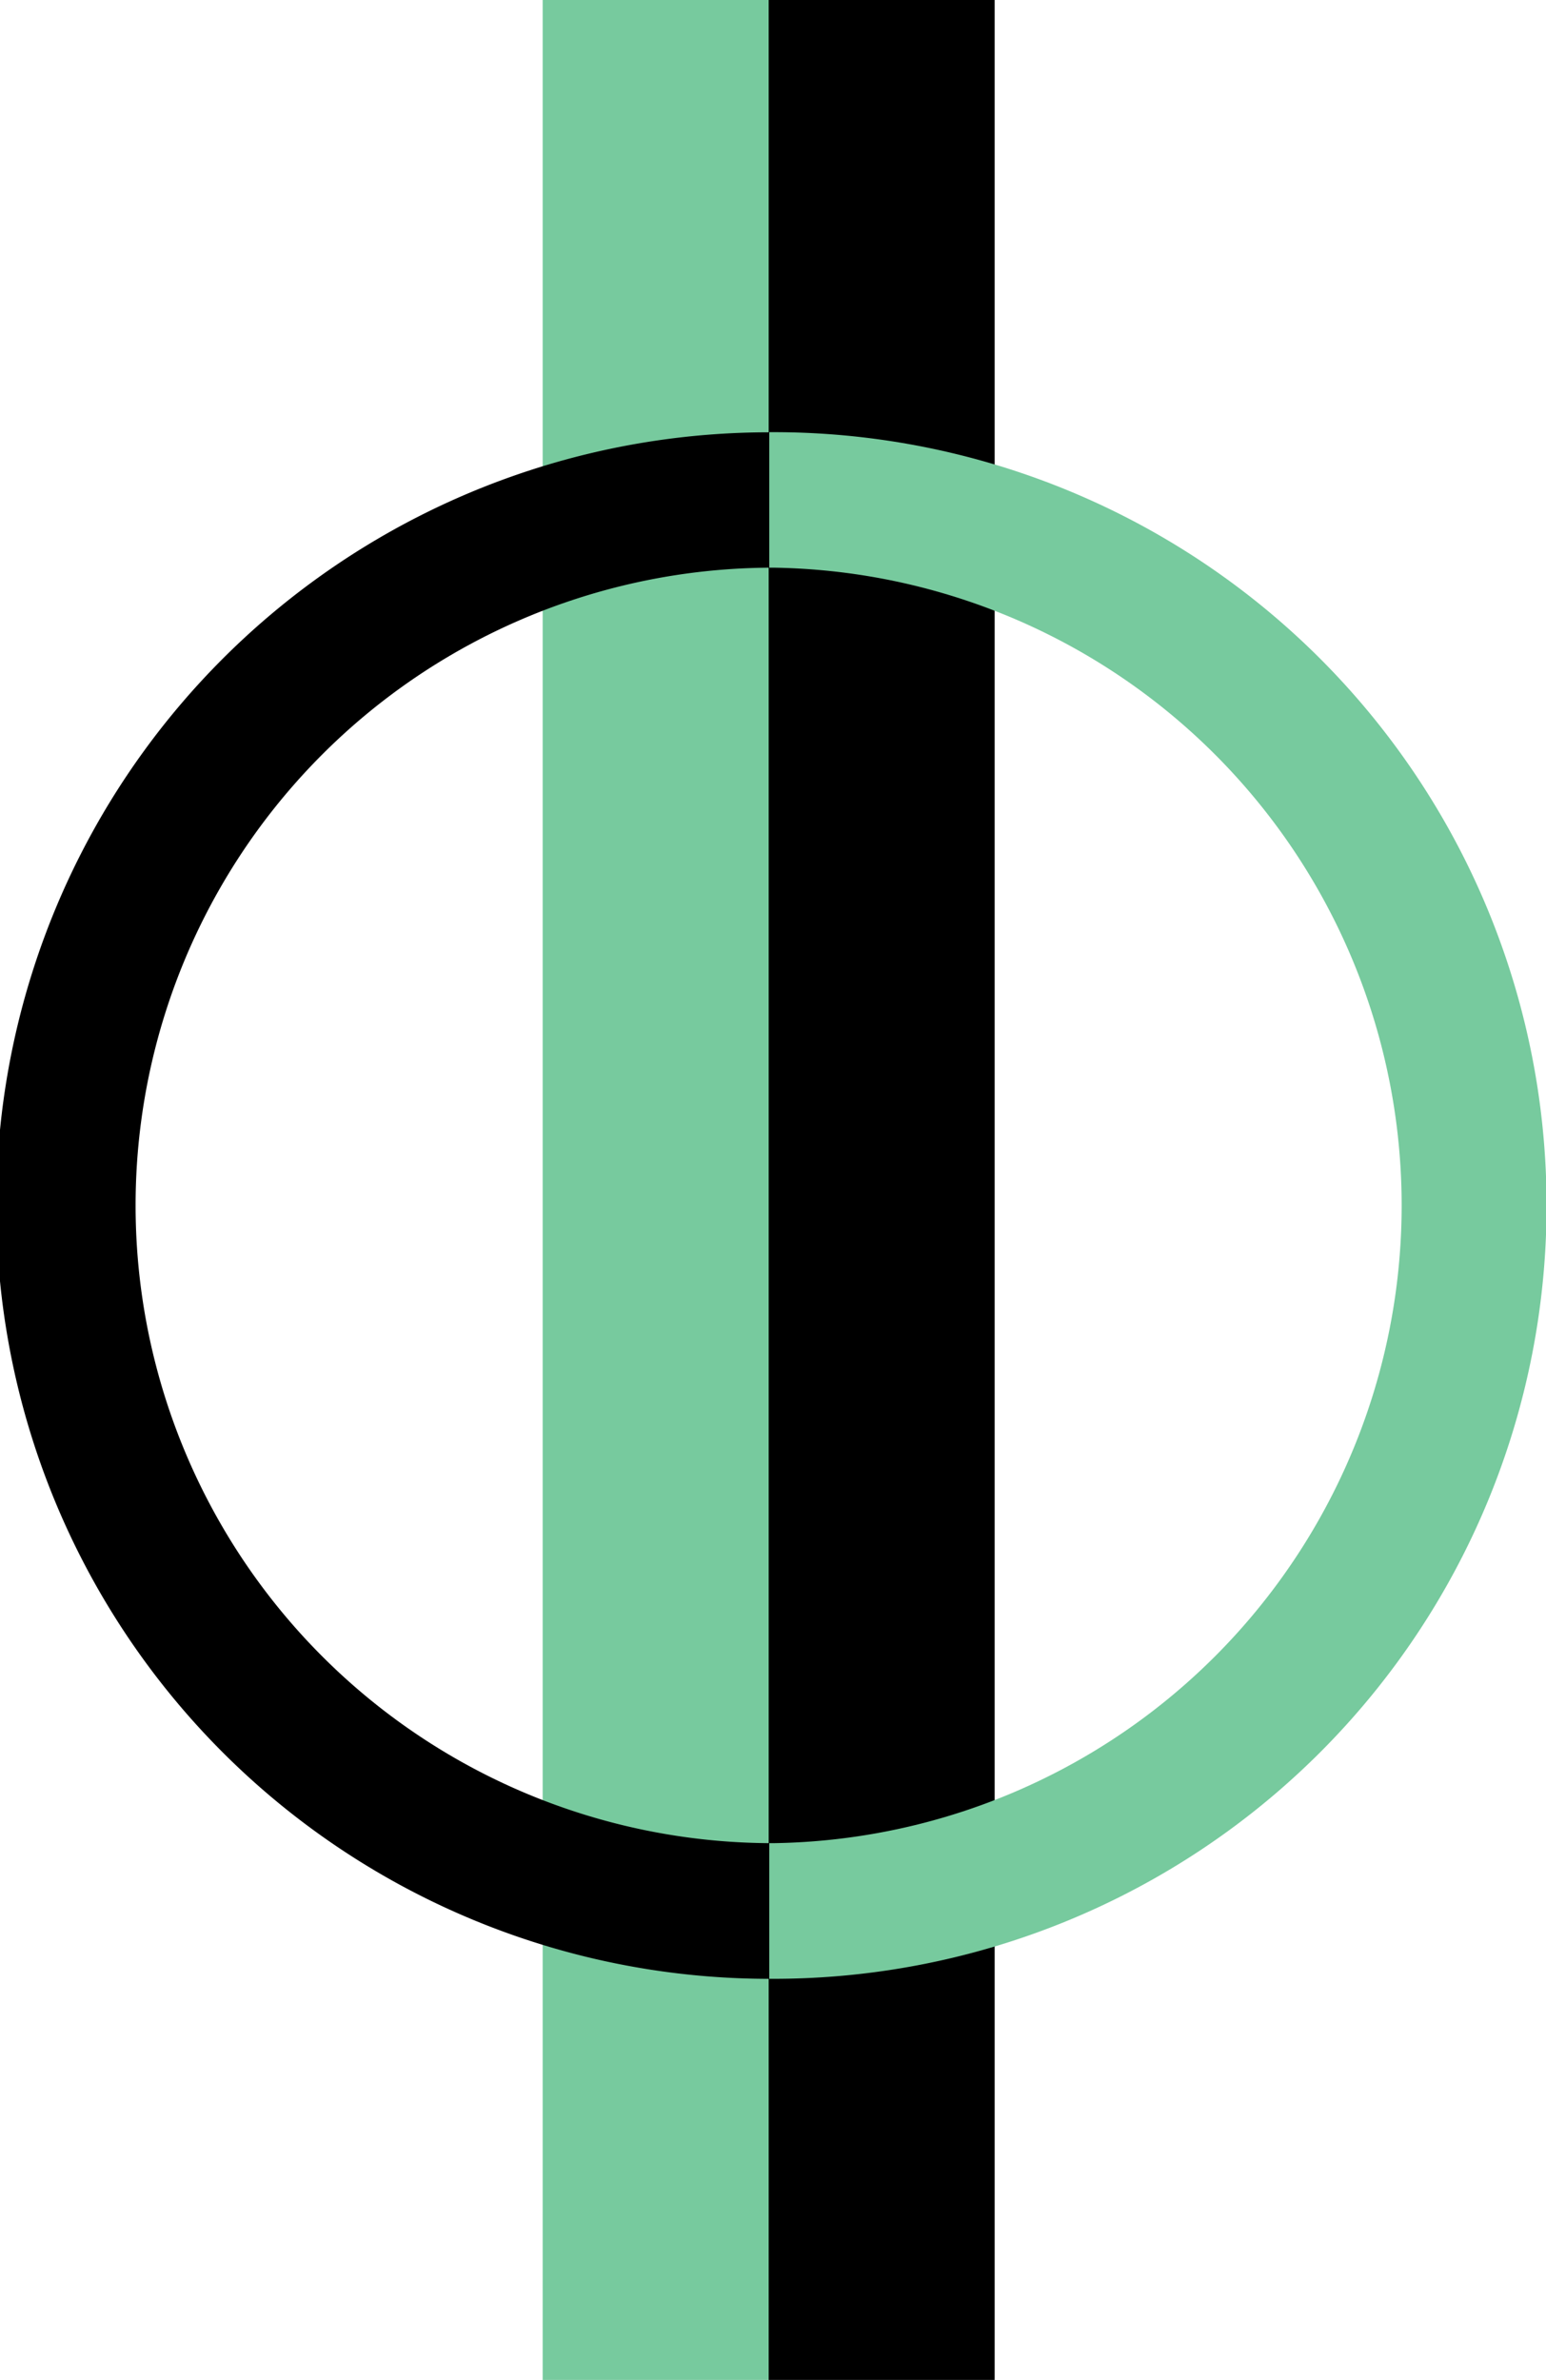
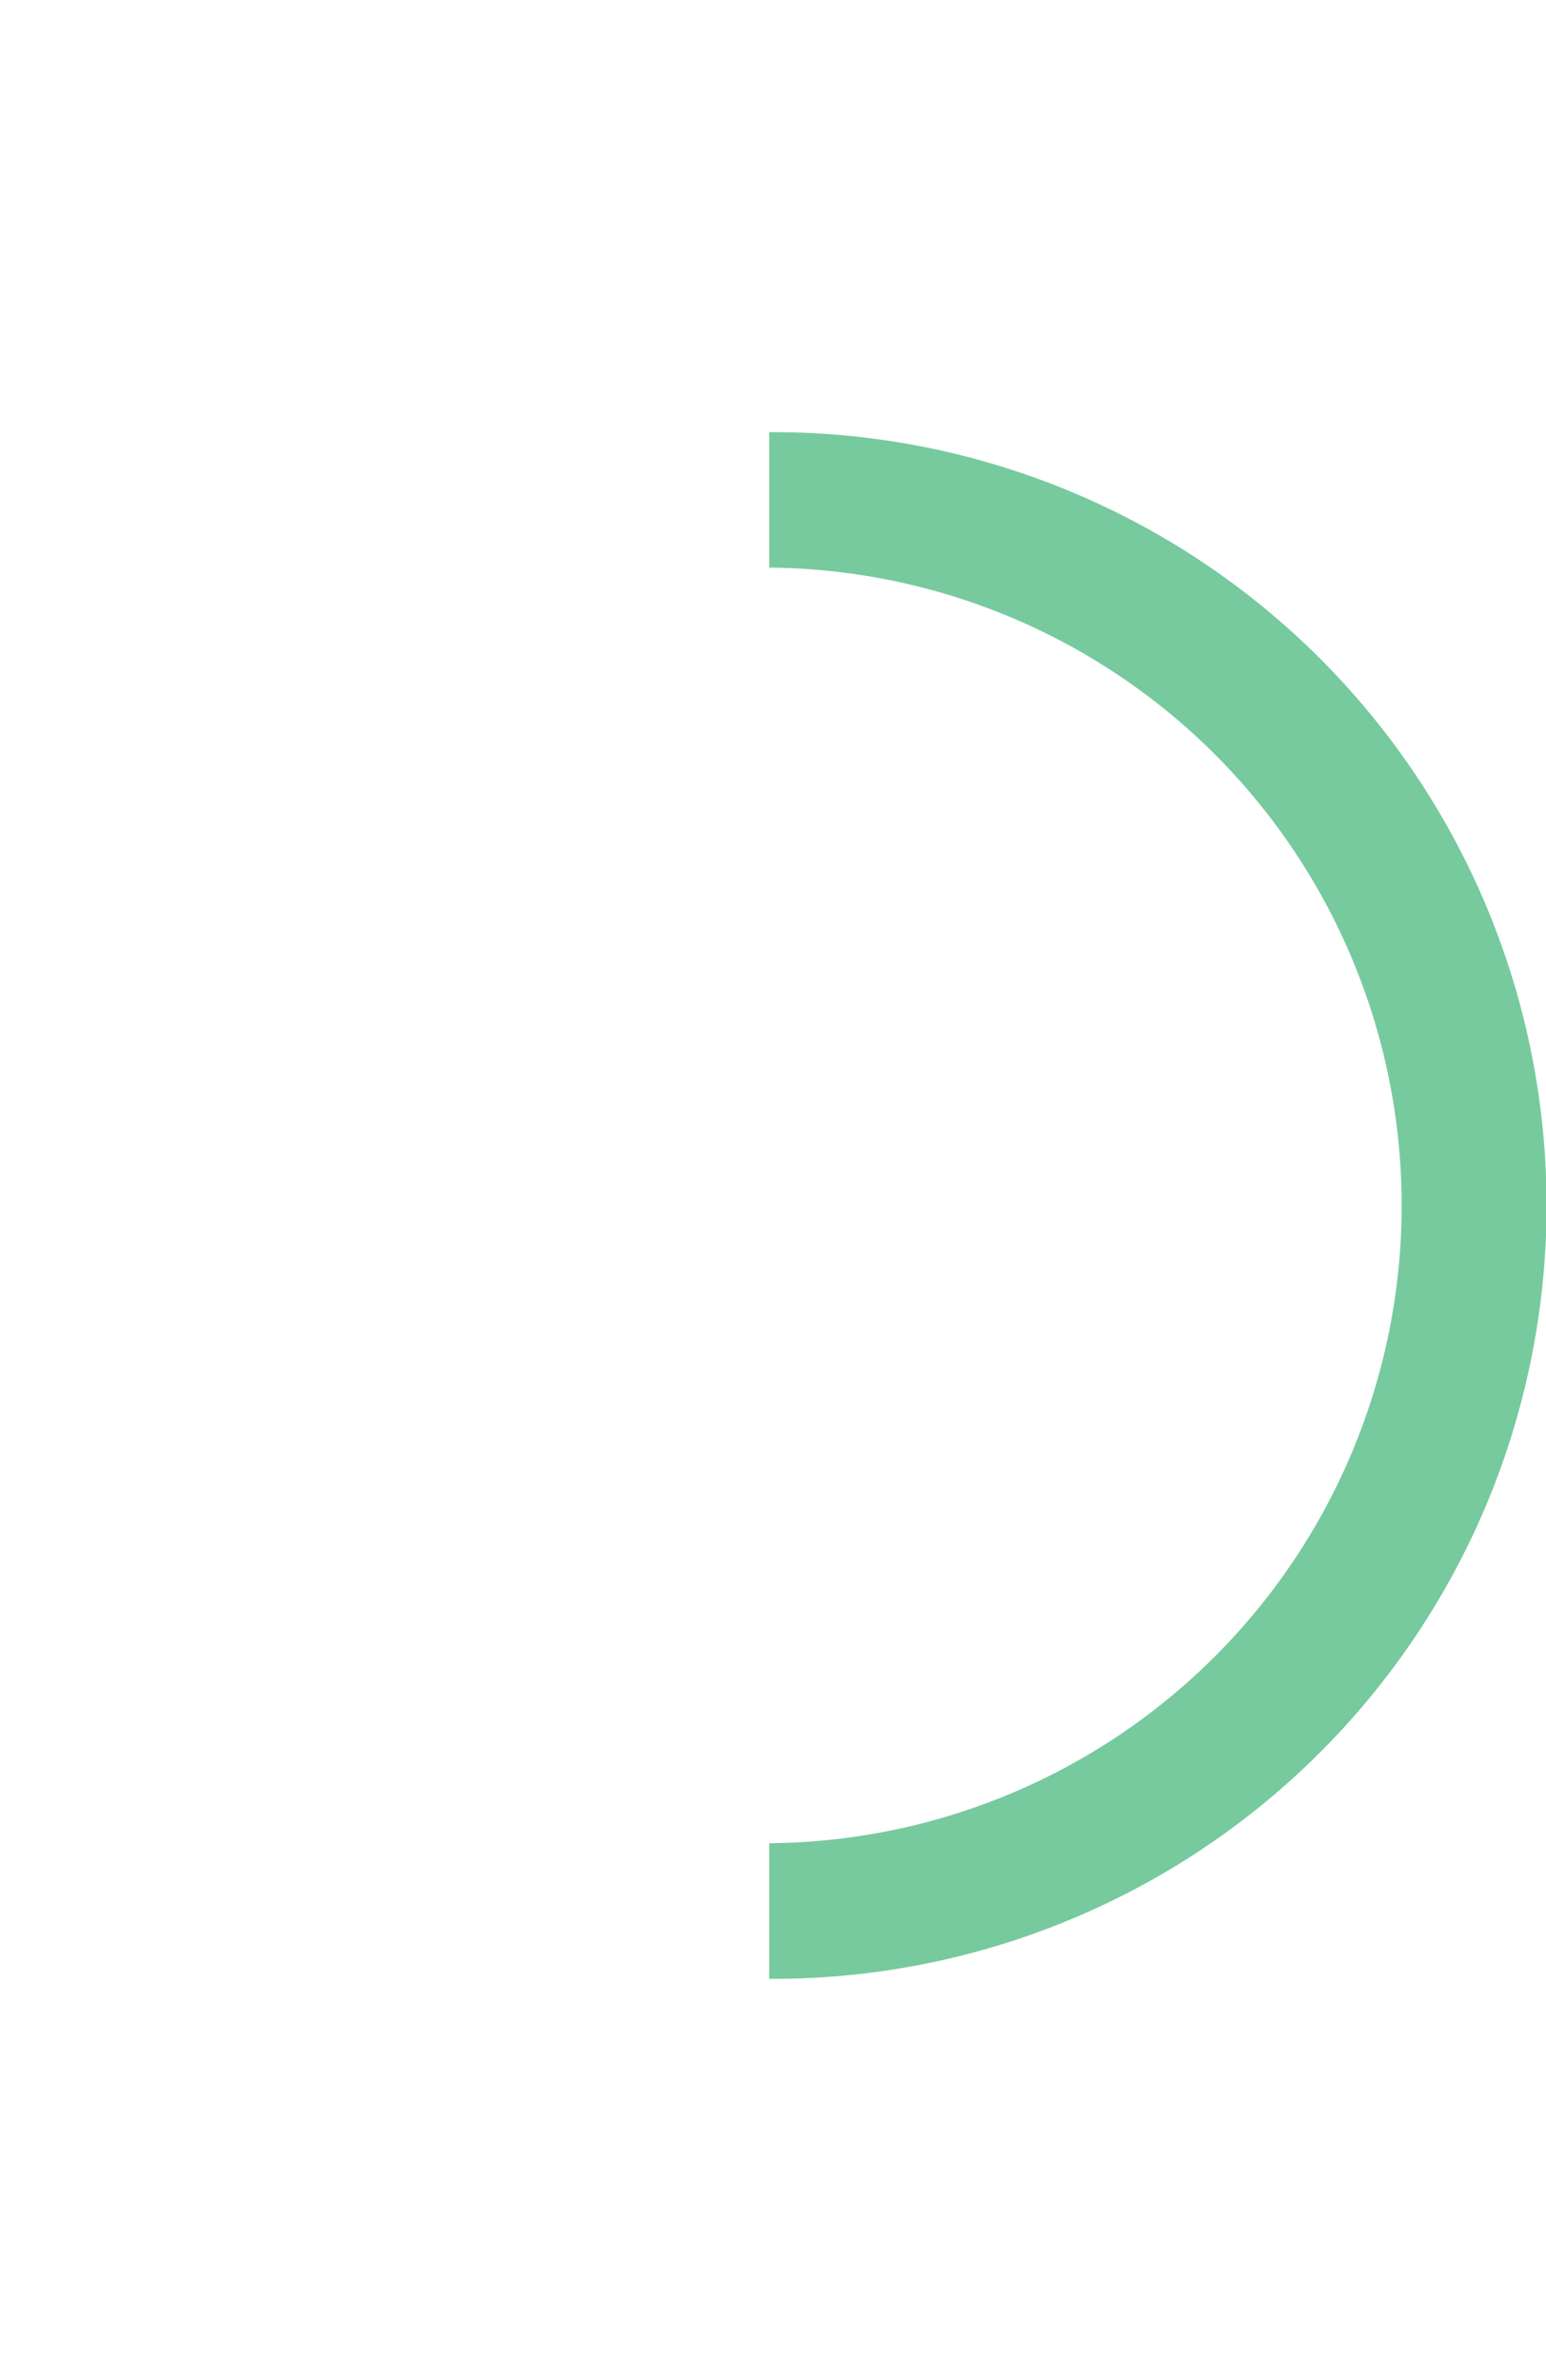
<svg xmlns="http://www.w3.org/2000/svg" id="Calque_1" data-name="Calque 1" viewBox="0 0 110.48 170">
  <defs>
    <style>.cls-1{fill:#77ca9e;}</style>
  </defs>
  <title>Suede</title>
-   <rect class="cls-1" x="38.78" width="16.15" height="170" />
-   <rect x="54.93" width="16.15" height="170" />
  <path class="cls-1" d="M56.27,31.32H56V41h.31a45.56,45.56,0,0,1,0,91.11H56v9.69h.31a55.24,55.24,0,0,0,0-110.48Z" transform="translate(-1.03 -0.45)" />
-   <path d="M10.72,86.56A45.55,45.55,0,0,1,56,41V31.33A55.23,55.23,0,0,0,56,141.8v-9.69A45.55,45.55,0,0,1,10.72,86.56Z" transform="translate(-1.03 -0.45)" />
</svg>